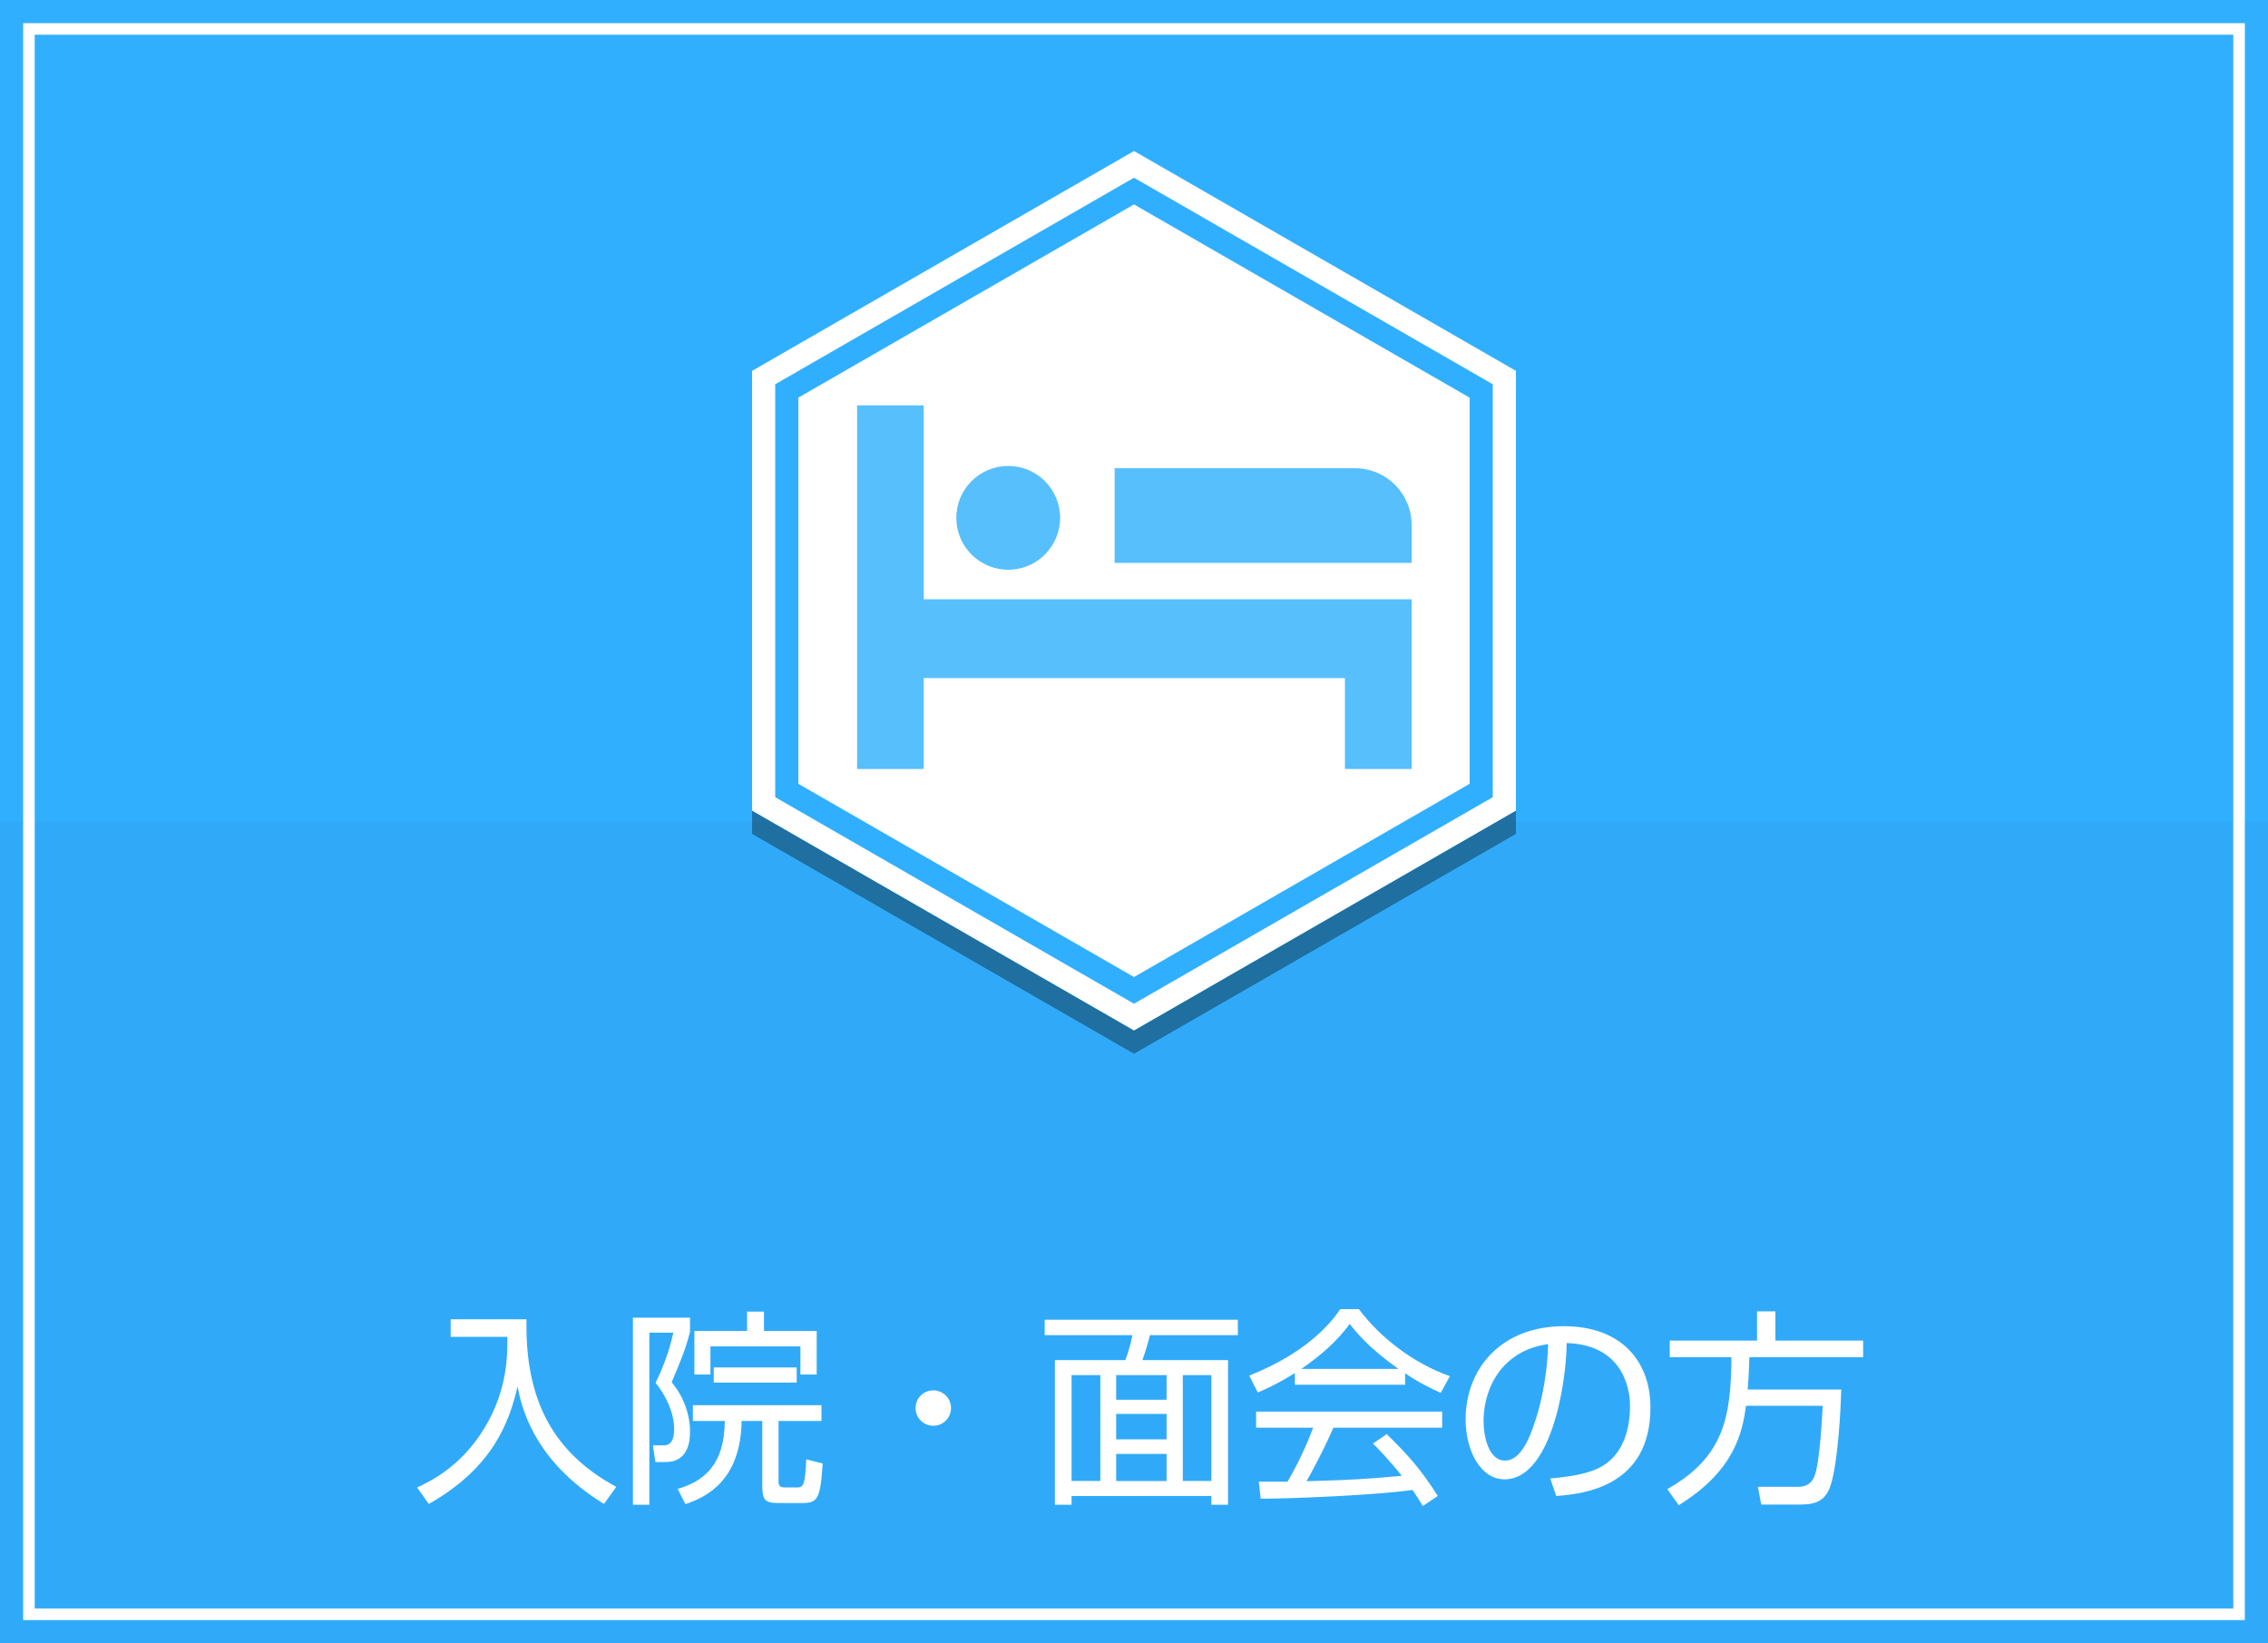
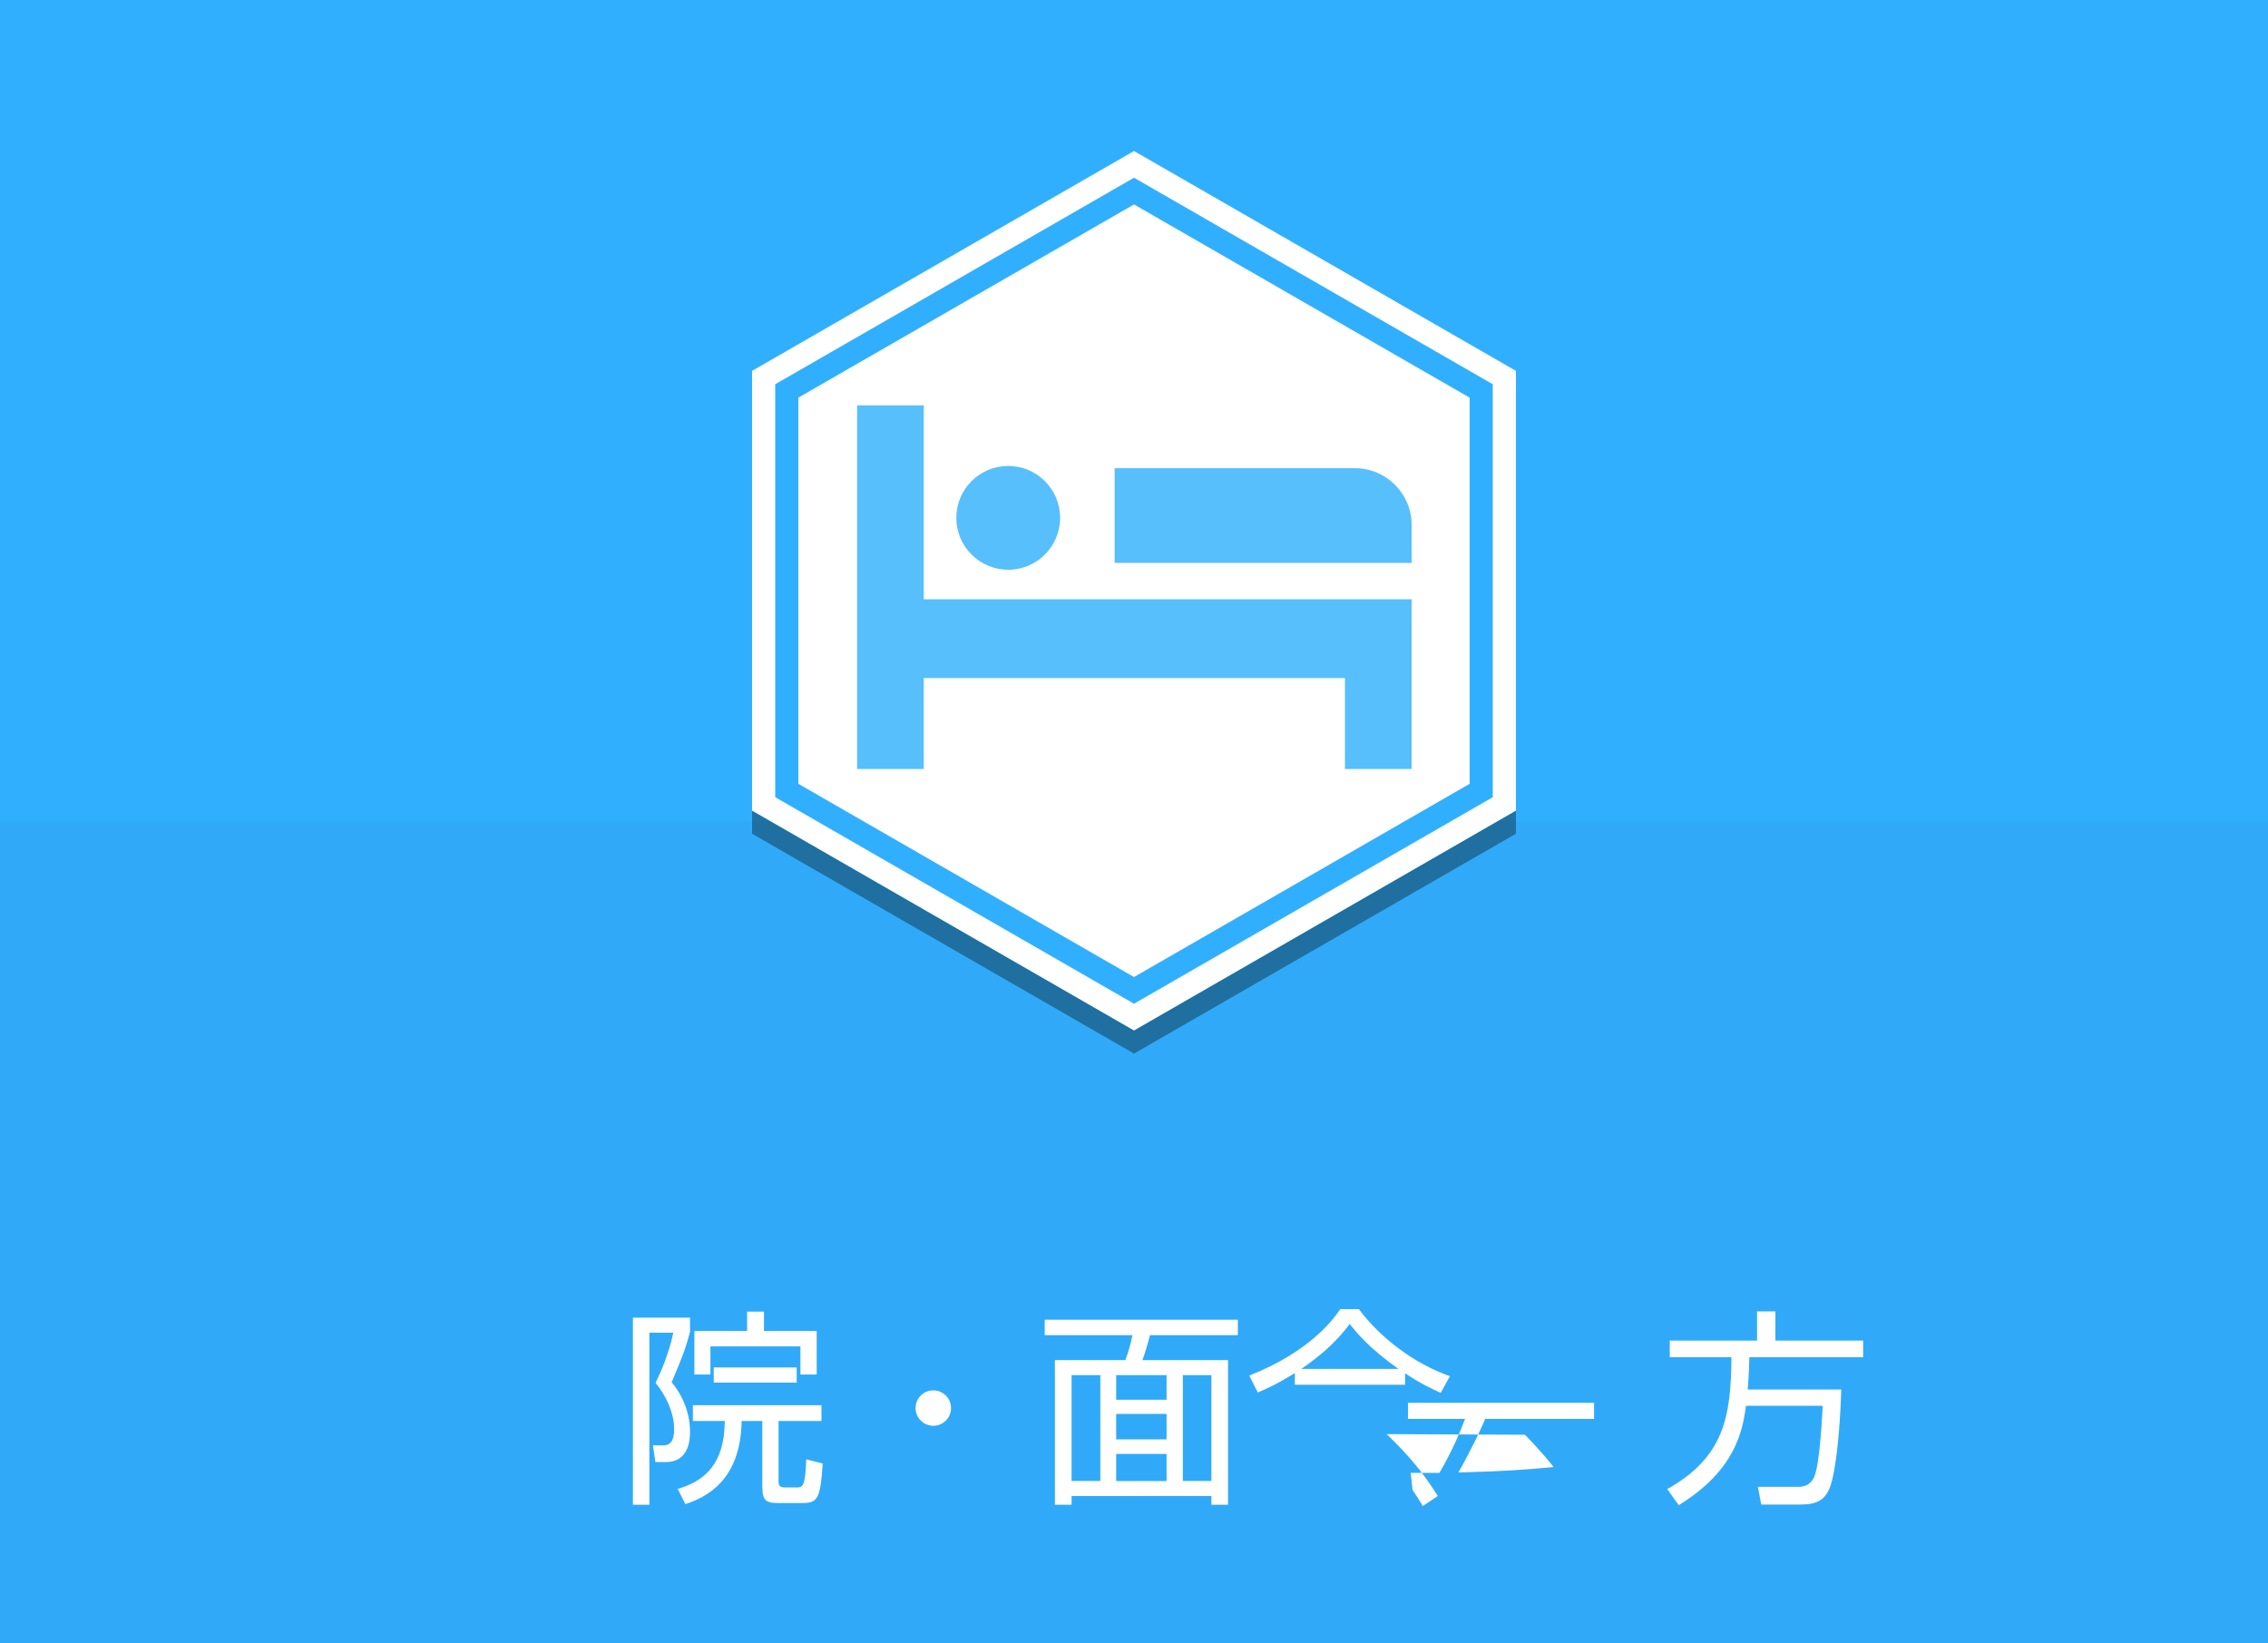
<svg xmlns="http://www.w3.org/2000/svg" version="1.1" id="レイヤー_1" x="0px" y="0px" width="196px" height="142px" viewBox="0 0 196 142" enable-background="new 0 0 196 142" xml:space="preserve">
  <rect fill="#31AFFF" width="196" height="142" />
  <rect y="71" opacity="0.03" width="196" height="71" />
  <g>
-     <path fill="#FFFFFF" d="M2,2v138h192V2H2z M193,139H3V3h190V139z" />
-   </g>
+     </g>
  <g>
-     <path fill="#FFFFFF" d="M45.501,114.011c-0.144,7.058,2.376,11.577,7.76,14.476l-1.063,1.477   c-6.248-3.816-7.184-8.678-7.472-10.154c-0.72,3.133-2.179,7.059-7.67,10.154l-1.008-1.422c1.152-0.54,3.799-1.801,5.816-5.131   c2.017-3.314,1.999-6.375,1.98-7.887h-4.897v-1.513H45.501z" />
    <path fill="#FFFFFF" d="M59.63,113.867v1.224c-0.415,1.585-0.721,2.305-1.585,4.357c1.585,1.909,1.585,3.89,1.585,4.249   c0,0.541,0,2.646-2.089,2.646h-0.9l-0.216-1.439h0.936c0.811,0,0.9-0.865,0.9-1.404c0-1.387-0.684-2.863-1.603-3.998   c0.522-1.08,1.152-2.574,1.531-4.339h-2.071v14.872h-1.422v-16.168H59.63z M67.282,122.797v5.15c0,0.306,0,0.594,0.522,0.594h0.972   c0.594,0,0.81,0,0.9-2.431l1.422,0.36c-0.216,3.188-0.45,3.42-1.891,3.42h-1.927c-1.314,0-1.404-0.377-1.404-1.71v-5.384h-1.783   c-0.09,5.223-3.133,6.608-4.861,7.184l-0.666-1.313c2.287-0.666,4.051-2.106,4.069-5.87h-2.755v-1.368h11.109v1.368H67.282z    M66.022,113.344v1.676h4.556v3.763h-1.405v-2.431h-7.778v2.431h-1.386v-3.763h4.555v-1.676H66.022z M61.683,119.484v-1.314h7.167   v1.314H61.683z" />
    <path fill="#FFFFFF" d="M82.186,121.682c0,0.863-0.702,1.529-1.531,1.529c-0.846,0-1.53-0.684-1.53-1.529   c0-0.865,0.684-1.531,1.53-1.531C81.483,120.15,82.186,120.816,82.186,121.682z" />
    <path fill="#FFFFFF" d="M106.973,115.379h-7.598c-0.126,0.522-0.433,1.603-0.648,2.16h7.4v12.496h-1.44v-0.756H92.605v0.756h-1.44   v-12.496h6.086c0.324-0.828,0.522-1.691,0.612-2.16h-7.58v-1.332h16.69V115.379z M95.09,118.836h-2.485v9.146h2.485V118.836z    M100.816,118.836h-4.357v2.125h4.357V118.836z M100.816,122.186h-4.357v2.196h4.357V122.186z M100.816,125.643h-4.357v2.34h4.357   V125.643z M104.687,118.836h-2.467v9.146h2.467V118.836z" />
-     <path fill="#FFFFFF" d="M121.427,119.664h-9.525v-1.008c-1.603,0.99-2.593,1.422-3.205,1.674l-0.738-1.458   c5.366-2.106,7.383-5.023,7.869-5.743h1.603c1.872,2.502,4.735,4.681,7.868,5.797l-0.792,1.441   c-0.793-0.361-1.801-0.829-3.079-1.693V119.664z M119.842,123.932c1.927,1.891,3.025,3.15,4.411,5.348l-1.296,0.863   c-0.288-0.484-0.504-0.828-0.883-1.386c-3.007,0.433-10.353,0.757-13.125,0.757l-0.162-1.477h2.484   c1.135-1.945,1.818-3.619,2.215-4.664h-4.934v-1.387h16.079v1.387h-9.399c-0.432,0.99-1.152,2.557-2.322,4.628   c0.45-0.019,2.467-0.072,2.845-0.091c2.196-0.09,4.051-0.252,5.384-0.377c-0.181-0.234-1.081-1.369-2.485-2.791L119.842,123.932z    M120.851,118.296c-2.539-1.8-3.583-3.097-4.214-3.89c-1.134,1.585-2.664,2.846-4.177,3.89H120.851z" />
-     <path fill="#FFFFFF" d="M133.971,127.767c2.827-0.252,4.321-0.702,5.33-1.71c1.386-1.387,1.566-3.439,1.566-4.537   c0-2.107-1.045-5.33-5.474-5.457c-0.036,3.619-1.387,11.776-5.366,11.776c-2.106,0-3.367-2.521-3.367-5.167   c0-4.466,3.134-8.066,8.481-8.066c5.005,0,7.49,3.061,7.49,7.021c0,6.842-5.762,7.473-8.139,7.652L133.971,127.767z    M130.785,117.324c-2.575,1.891-2.575,5.023-2.575,5.491c0,1.351,0.45,3.403,1.854,3.403c0.954,0,1.549-0.955,1.909-1.639   c0.54-1.063,1.692-4.195,1.818-8.427C133.143,116.262,131.973,116.441,130.785,117.324z" />
+     <path fill="#FFFFFF" d="M121.427,119.664h-9.525v-1.008c-1.603,0.99-2.593,1.422-3.205,1.674l-0.738-1.458   c5.366-2.106,7.383-5.023,7.869-5.743h1.603c1.872,2.502,4.735,4.681,7.868,5.797l-0.792,1.441   c-0.793-0.361-1.801-0.829-3.079-1.693V119.664z M119.842,123.932c1.927,1.891,3.025,3.15,4.411,5.348l-1.296,0.863   c-0.288-0.484-0.504-0.828-0.883-1.386l-0.162-1.477h2.484   c1.135-1.945,1.818-3.619,2.215-4.664h-4.934v-1.387h16.079v1.387h-9.399c-0.432,0.99-1.152,2.557-2.322,4.628   c0.45-0.019,2.467-0.072,2.845-0.091c2.196-0.09,4.051-0.252,5.384-0.377c-0.181-0.234-1.081-1.369-2.485-2.791L119.842,123.932z    M120.851,118.296c-2.539-1.8-3.583-3.097-4.214-3.89c-1.134,1.585-2.664,2.846-4.177,3.89H120.851z" />
    <path fill="#FFFFFF" d="M159.12,120.078c-0.108,3.799-0.522,7.617-1.099,8.732c-0.378,0.738-0.937,1.207-2.395,1.207h-3.421   l-0.288-1.531h3.511c0.954,0,1.261-0.647,1.351-0.846c0.522-1.152,0.72-5.888,0.738-6.158h-6.626   c-0.307,2.232-0.954,5.6-5.815,8.59l-0.991-1.387c4.88-2.756,5.51-6.194,5.546-11.398h-5.329v-1.439h7.544v-2.521h1.585v2.521h7.58   v1.439h-9.831c-0.019,0.685-0.036,1.441-0.145,2.791H159.12z" />
  </g>
  <g>
    <g opacity="0.35">
      <polygon points="66.994,70.891 66.994,35.206 98,17.358 129.006,35.206 129.006,70.891 98,88.739   " />
-       <path d="M98,19.666l29.006,16.697v33.372L98,86.432L68.994,69.734V36.362L98,19.666 M98,15.05L64.994,34.049v37.998l33.007,19    l33.006-19V34.049L98,15.05L98,15.05z" />
      <path d="M98,17.358l31.006,17.848v35.685L98,88.739L66.994,70.891V35.206L98,17.358 M98,15.05L64.994,34.049v37.998l33.007,19    l33.006-19V34.049L98,15.05L98,15.05z" />
    </g>
    <g>
      <polygon fill="#FFFFFF" points="66.994,68.891 66.994,33.206 98,15.358 129.006,33.206 129.006,68.891 98,86.739   " />
      <path fill="#31AFFF" d="M98,17.666l29.006,16.697v33.372L98,84.432L68.994,67.734V34.362L98,17.666 M98,13.05L64.994,32.049    v37.998l33.007,19l33.006-19V32.049L98,13.05L98,13.05z" />
      <path fill="#FFFFFF" d="M98,15.358l31.006,17.848v35.685L98,86.739L66.994,68.891V33.206L98,15.358 M98,13.05L64.994,32.049    v37.998l33.007,19l33.006-19V32.049L98,13.05L98,13.05z" />
    </g>
  </g>
  <g>
    <polygon fill="#56BFFC" points="79.831,35.029 74.07,35.029 74.07,66.453 79.831,66.453 79.831,58.596 116.229,58.596    116.229,66.453 121.992,66.453 121.992,58.596 121.992,58.596 121.992,51.788 79.831,51.788  " />
    <path fill="#56BFFC" d="M117.091,40.462H96.329v8.183h25.663v-3.284C121.992,42.655,119.798,40.462,117.091,40.462z" />
    <circle fill="#56BFFC" cx="87.13" cy="44.75" r="4.484" />
  </g>
</svg>